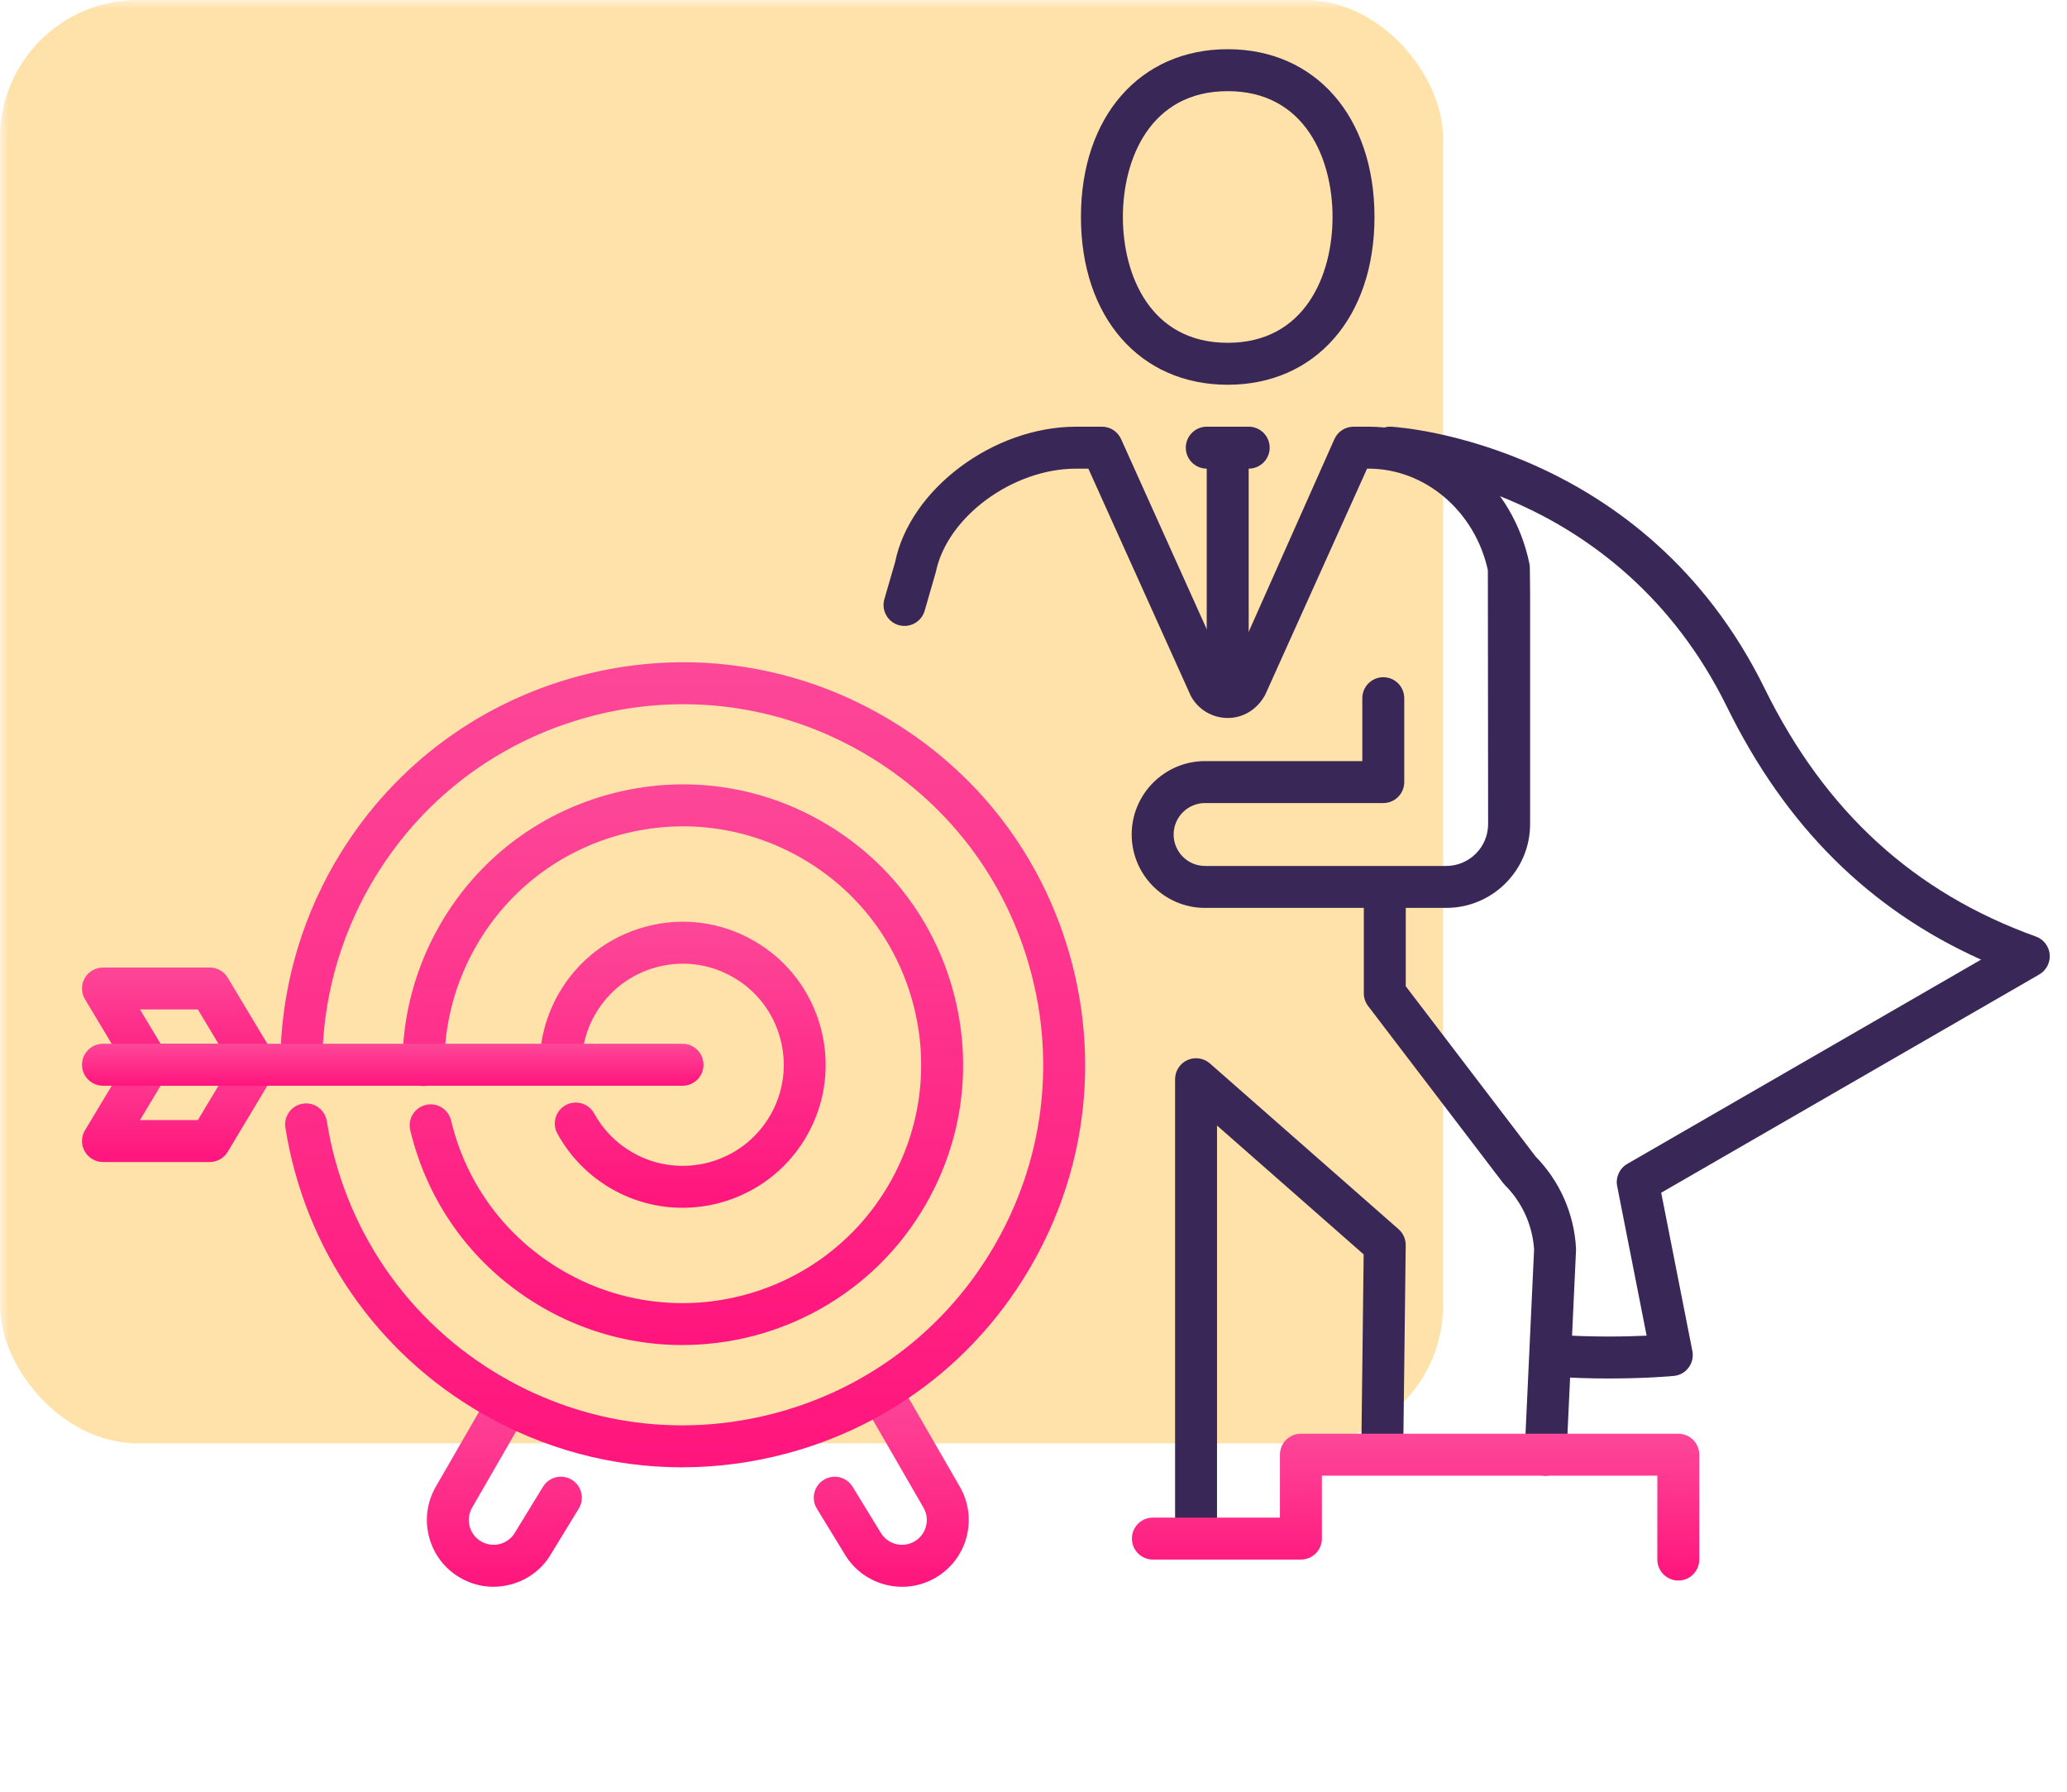
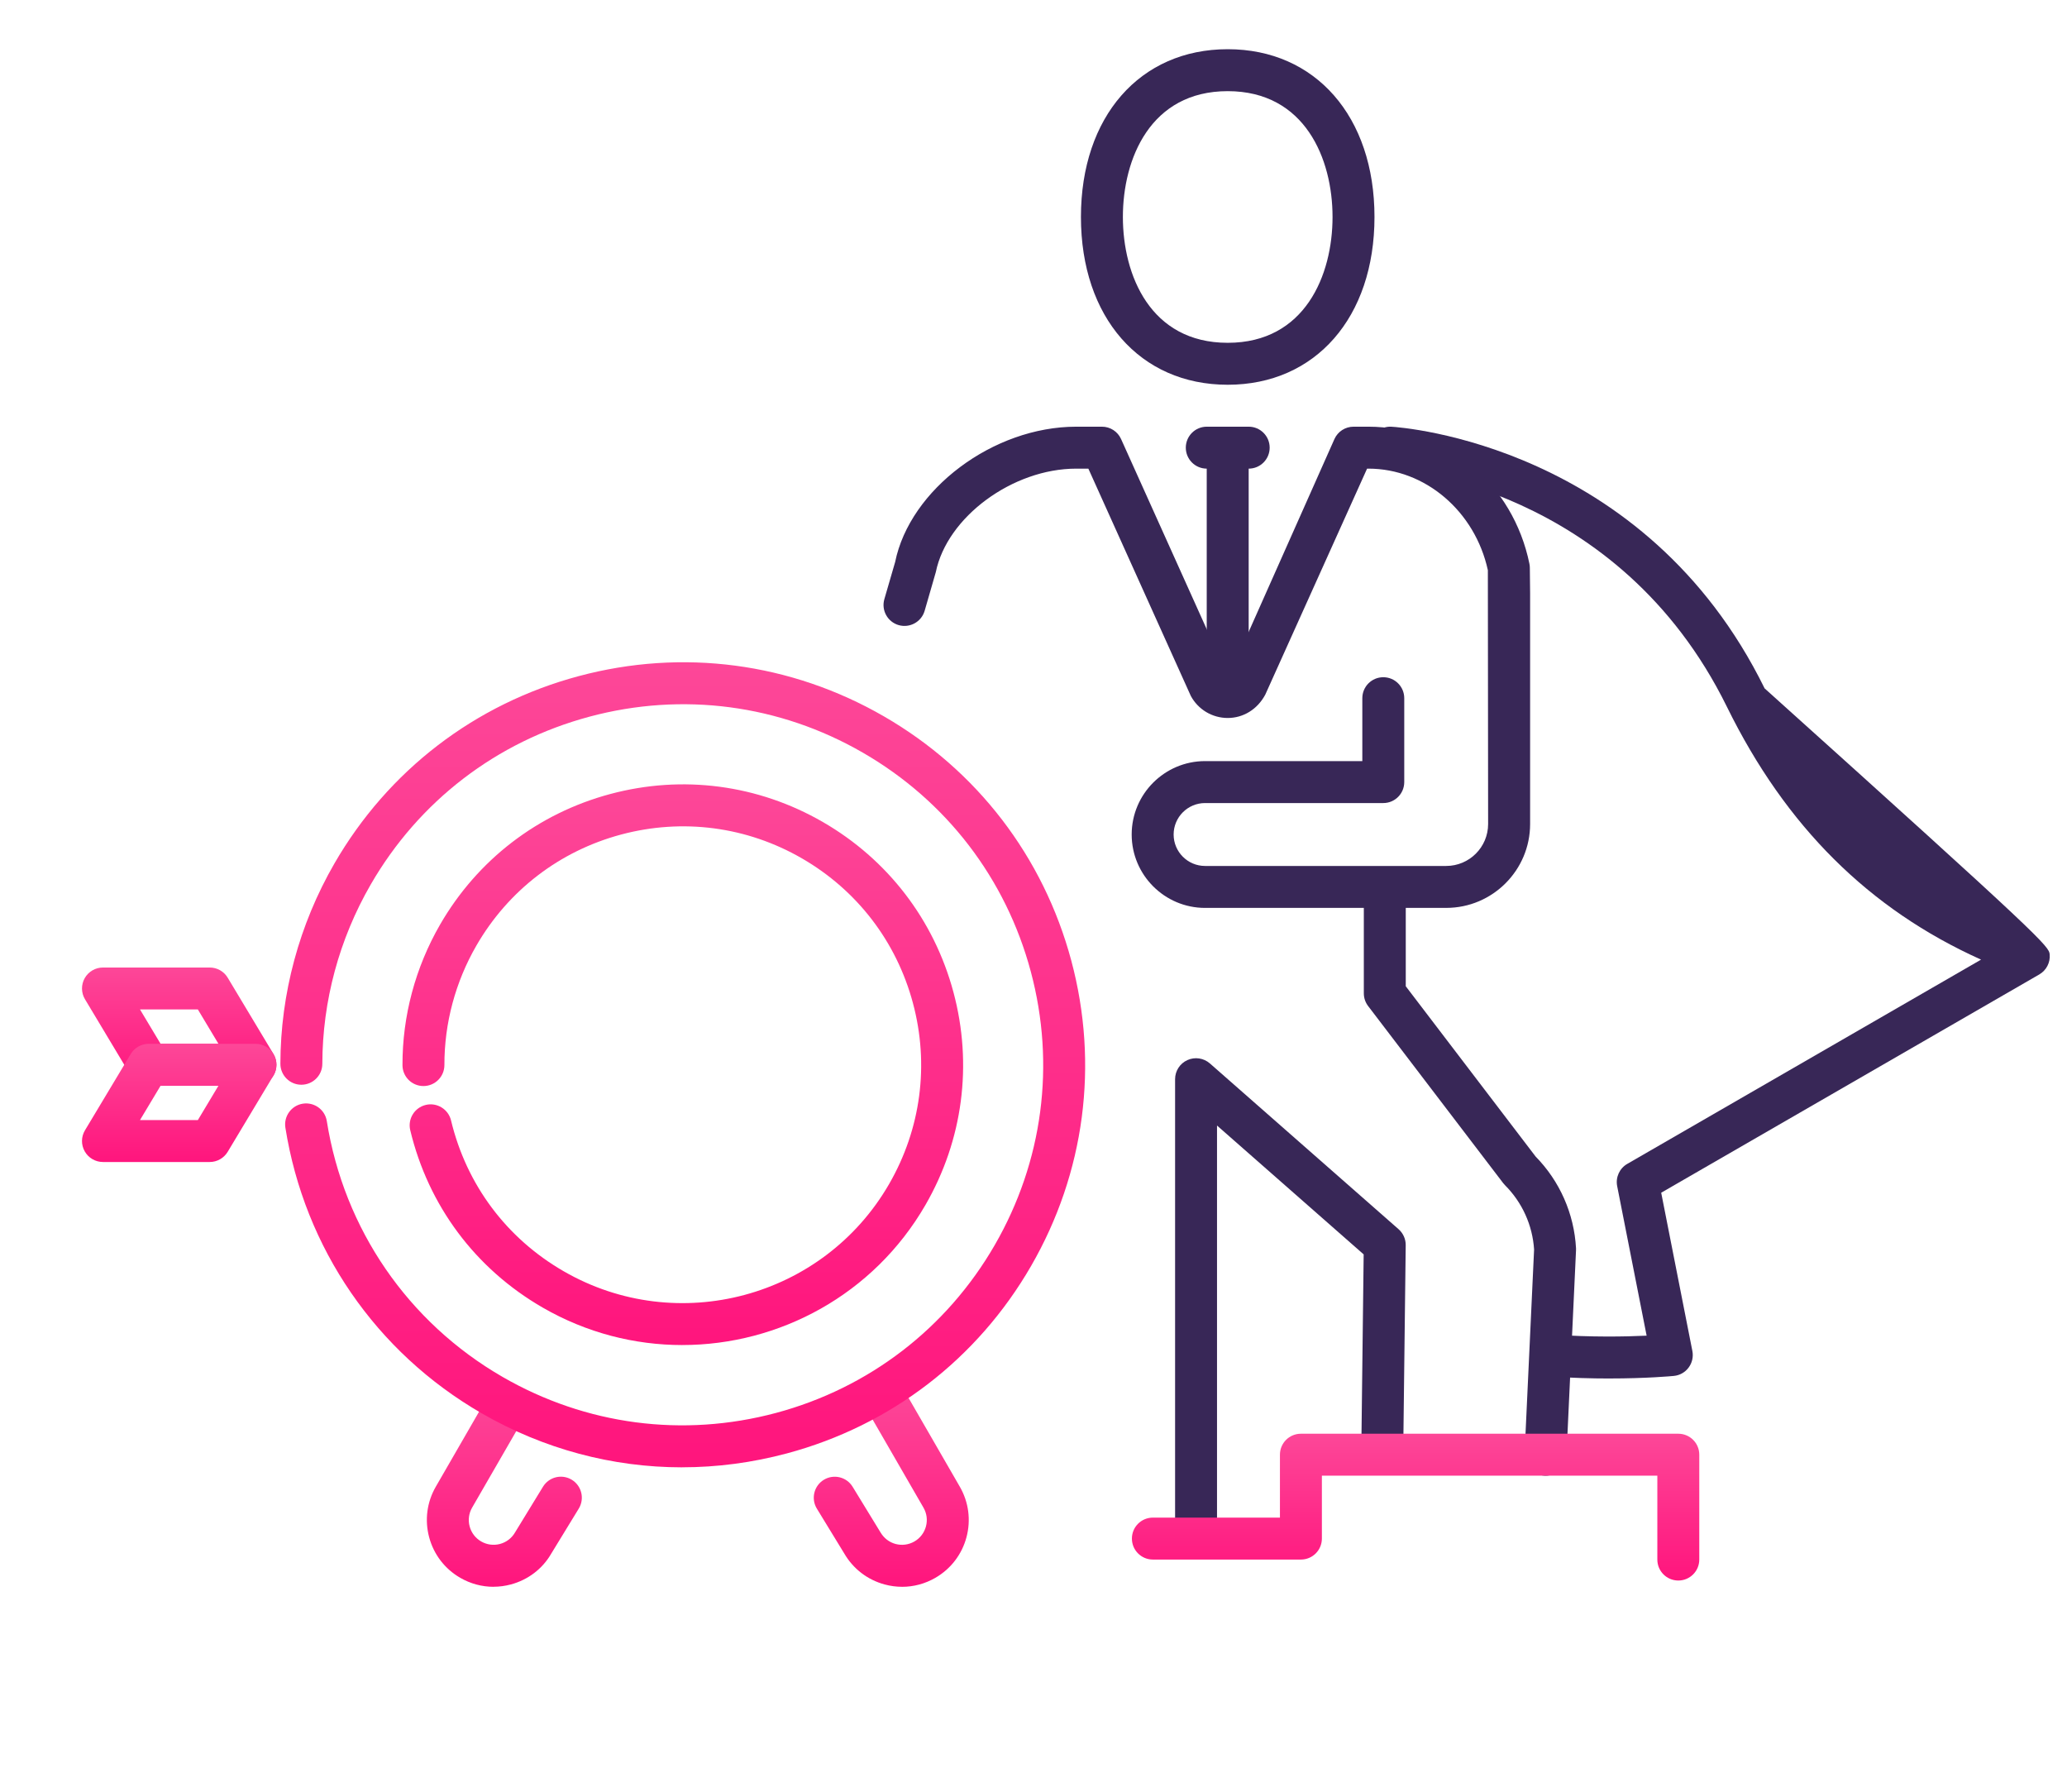
<svg xmlns="http://www.w3.org/2000/svg" width="120" height="104" viewBox="0 0 120 104" fill="none">
  <mask id="mask0_8313_12859" style="mask-type:alpha" maskUnits="userSpaceOnUse" x="0" y="0" width="120" height="104">
    <rect width="120" height="104" fill="#D9D9D9" />
  </mask>
  <g mask="url(#mask0_8313_12859)">
-     <rect width="83.776" height="83.776" rx="8" fill="#FFE2AA" />
    <path d="M28.651 92.105C27.979 92.105 27.317 91.928 26.72 91.584C25.824 91.066 25.183 90.231 24.915 89.231C24.647 88.231 24.785 87.187 25.302 86.292L28.265 81.157C28.601 80.576 29.343 80.375 29.927 80.712C30.509 81.048 30.709 81.793 30.373 82.375L27.409 87.509C27.217 87.842 27.166 88.23 27.265 88.6C27.365 88.971 27.603 89.283 27.936 89.474C28.268 89.665 28.657 89.716 29.028 89.618C29.399 89.518 29.71 89.281 29.902 88.947L31.523 86.297C31.874 85.722 32.623 85.542 33.197 85.893C33.77 86.245 33.95 86.993 33.6 87.567L31.996 90.19C31.494 91.06 30.659 91.7 29.66 91.968C29.326 92.058 28.988 92.102 28.651 92.102V92.105Z" fill="url(#paint0_linear_8313_12859)" />
    <path d="M52.373 92.105C52.037 92.105 51.697 92.061 51.364 91.971C50.365 91.703 49.53 91.062 49.011 90.167L47.423 87.569C47.072 86.996 47.252 86.247 47.825 85.895C48.4 85.545 49.149 85.725 49.499 86.299L51.103 88.922C51.312 89.282 51.622 89.519 51.993 89.619C52.365 89.717 52.753 89.666 53.085 89.475C53.417 89.284 53.656 88.972 53.756 88.601C53.856 88.23 53.805 87.843 53.612 87.51L50.648 82.376C50.312 81.793 50.512 81.049 51.094 80.713C51.677 80.377 52.421 80.578 52.757 81.159L55.721 86.293C56.238 87.188 56.375 88.232 56.108 89.232C55.84 90.231 55.198 91.067 54.302 91.585C53.706 91.929 53.043 92.106 52.372 92.106L52.373 92.105Z" fill="url(#paint1_linear_8313_12859)" />
    <path d="M39.598 85.171C35.551 85.171 31.558 84.11 27.959 82.032C21.831 78.494 17.68 72.453 16.568 65.456C16.463 64.793 16.916 64.168 17.58 64.062C18.247 63.96 18.867 64.409 18.973 65.074C19.968 71.34 23.688 76.754 29.176 79.922C34.015 82.716 39.65 83.458 45.05 82.013C50.447 80.567 54.958 77.105 57.752 72.265C60.545 67.425 61.288 61.788 59.842 56.391C58.396 50.993 54.934 46.482 50.095 43.689C45.257 40.894 39.619 40.152 34.222 41.599C28.824 43.045 24.313 46.507 21.52 51.345C19.69 54.514 18.72 58.111 18.713 61.748C18.713 62.419 18.166 62.963 17.496 62.963H17.493C16.821 62.963 16.277 62.416 16.278 61.743C16.286 57.681 17.369 53.665 19.41 50.128C22.529 44.726 27.566 40.861 33.591 39.247C39.616 37.631 45.909 38.46 51.313 41.579C56.715 44.698 60.579 49.735 62.194 55.759C63.807 61.785 62.98 68.079 59.861 73.481C56.743 78.884 51.706 82.749 45.681 84.363C43.669 84.901 41.627 85.169 39.598 85.169V85.171Z" fill="url(#paint2_linear_8313_12859)" />
-     <path d="M39.622 70.105C38.215 70.105 36.79 69.748 35.486 68.995C34.168 68.234 33.087 67.13 32.359 65.8C32.035 65.211 32.252 64.471 32.841 64.148C33.43 63.826 34.171 64.041 34.493 64.63C35.006 65.568 35.771 66.348 36.702 66.886C39.504 68.505 43.1 67.541 44.715 64.739C45.499 63.382 45.707 61.8 45.3 60.287C44.895 58.773 43.925 57.508 42.568 56.725C41.212 55.942 39.631 55.735 38.116 56.139C36.602 56.545 35.337 57.516 34.555 58.873C34.067 59.719 33.794 60.678 33.768 61.647C33.75 62.319 33.187 62.858 32.521 62.833C31.849 62.816 31.318 62.256 31.335 61.585C31.37 60.212 31.755 58.853 32.445 57.656C33.554 55.735 35.343 54.361 37.486 53.788C39.627 53.211 41.864 53.508 43.785 54.617C47.748 56.906 49.112 61.993 46.823 65.956C45.287 68.616 42.491 70.105 39.621 70.105H39.622Z" fill="url(#paint3_linear_8313_12859)" />
    <path d="M39.609 78.073C36.851 78.073 34.058 77.372 31.502 75.896C27.598 73.642 24.869 69.988 23.817 65.603C23.66 64.949 24.063 64.292 24.717 64.135C25.364 63.977 26.028 64.381 26.185 65.034C27.079 68.762 29.401 71.871 32.72 73.787C39.328 77.604 47.805 75.332 51.619 68.724C53.466 65.524 53.958 61.794 53.001 58.225C52.045 54.655 49.756 51.671 46.555 49.823C43.355 47.976 39.629 47.486 36.056 48.441C32.487 49.397 29.504 51.687 27.656 54.887C26.437 56.999 25.795 59.397 25.8 61.82C25.8 62.492 25.257 63.038 24.585 63.039H24.583C23.912 63.039 23.367 62.496 23.366 61.825C23.359 58.974 24.114 56.154 25.547 53.67C27.721 49.906 31.229 47.214 35.426 46.089C39.623 44.964 44.008 45.541 47.772 47.714C51.536 49.888 54.228 53.396 55.353 57.593C56.478 61.792 55.901 66.176 53.728 69.94C50.718 75.153 45.238 78.072 39.611 78.072L39.609 78.073Z" fill="url(#paint4_linear_8313_12859)" />
    <path d="M14.832 63.02H8.633C8.206 63.02 7.809 62.796 7.59 62.43L4.934 58.002C4.708 57.626 4.703 57.158 4.918 56.777C5.134 56.396 5.539 56.159 5.977 56.159H12.175C12.603 56.159 13 56.383 13.219 56.75L15.876 61.177C16.102 61.553 16.107 62.022 15.892 62.403C15.676 62.784 15.271 63.02 14.833 63.02H14.832ZM9.322 60.586H12.682L11.486 58.593H8.127L9.322 60.586Z" fill="url(#paint5_linear_8313_12859)" />
    <path d="M12.176 67.448H5.978C5.54 67.448 5.134 67.212 4.919 66.831C4.702 66.45 4.708 65.981 4.935 65.605L7.591 61.178C7.811 60.812 8.207 60.588 8.634 60.588H14.832C15.27 60.588 15.675 60.824 15.891 61.205C16.108 61.586 16.102 62.054 15.875 62.431L13.218 66.858C12.998 67.224 12.602 67.448 12.175 67.448H12.176ZM8.127 65.014H11.487L12.682 63.021H9.323L8.127 65.014Z" fill="url(#paint6_linear_8313_12859)" />
-     <path d="M39.624 63.02H5.978C5.306 63.02 4.761 62.475 4.761 61.803C4.761 61.131 5.306 60.585 5.978 60.585H39.624C40.296 60.585 40.842 61.131 40.842 61.803C40.842 62.475 40.296 63.02 39.624 63.02Z" fill="url(#paint7_linear_8313_12859)" />
    <path d="M70.654 89.306H68.22V62.641C68.22 62.162 68.499 61.729 68.936 61.532C69.369 61.336 69.88 61.411 70.241 61.727L81.196 71.35C81.462 71.584 81.614 71.925 81.609 72.279L81.462 84.451L79.028 84.423L79.168 72.811L70.654 65.331V89.306Z" fill="#382757" />
    <path d="M89.727 85.653C89.707 85.653 89.689 85.653 89.669 85.653C88.997 85.623 88.478 85.052 88.51 84.38L89.062 72.525C88.97 71.115 88.371 69.791 87.369 68.79C87.332 68.752 87.295 68.711 87.262 68.667L79.427 58.396C79.265 58.184 79.177 57.925 79.177 57.658V52.028C79.177 51.356 79.721 50.811 80.394 50.811C81.068 50.811 81.612 51.356 81.612 52.028V57.247L89.15 67.13C90.553 68.561 91.386 70.448 91.496 72.451C91.498 72.491 91.498 72.532 91.496 72.575L90.941 84.496C90.91 85.147 90.371 85.656 89.726 85.656L89.727 85.653Z" fill="#382757" />
    <path d="M97.434 91.741C96.761 91.741 96.217 91.197 96.217 90.524V85.654H76.742V89.306C76.742 89.98 76.198 90.524 75.524 90.524H66.931C66.258 90.524 65.713 89.98 65.713 89.306C65.713 88.633 66.258 88.089 66.931 88.089H74.307V84.437C74.307 83.764 74.851 83.22 75.524 83.22H97.434C98.108 83.22 98.652 83.764 98.652 84.437V90.524C98.652 91.197 98.108 91.741 97.434 91.741Z" fill="url(#paint8_linear_8313_12859)" />
-     <path d="M93.429 80.014C92.412 80.014 91.243 79.984 89.993 79.895C89.322 79.848 88.817 79.266 88.864 78.596C88.909 77.926 89.478 77.413 90.163 77.467C92.379 77.623 94.356 77.587 95.595 77.528L93.885 68.848C93.785 68.337 94.02 67.818 94.471 67.558L115.011 55.701C108.503 52.777 103.663 47.957 100.259 41.031C93.945 28.188 81.174 27.234 80.633 27.2C79.963 27.157 79.453 26.58 79.494 25.909C79.534 25.239 80.149 24.724 80.781 24.769C81.378 24.804 95.49 25.811 102.444 39.956C105.955 47.1 111.107 51.812 118.194 54.361C118.641 54.522 118.953 54.926 118.995 55.398C119.037 55.87 118.802 56.323 118.392 56.561L96.441 69.231L98.251 78.419C98.318 78.757 98.238 79.106 98.032 79.382C97.827 79.659 97.514 79.834 97.172 79.865C97.083 79.875 95.603 80.013 93.427 80.013L93.429 80.014Z" fill="#382757" />
+     <path d="M93.429 80.014C92.412 80.014 91.243 79.984 89.993 79.895C89.322 79.848 88.817 79.266 88.864 78.596C88.909 77.926 89.478 77.413 90.163 77.467C92.379 77.623 94.356 77.587 95.595 77.528L93.885 68.848C93.785 68.337 94.02 67.818 94.471 67.558L115.011 55.701C108.503 52.777 103.663 47.957 100.259 41.031C93.945 28.188 81.174 27.234 80.633 27.2C79.963 27.157 79.453 26.58 79.494 25.909C79.534 25.239 80.149 24.724 80.781 24.769C81.378 24.804 95.49 25.811 102.444 39.956C118.641 54.522 118.953 54.926 118.995 55.398C119.037 55.87 118.802 56.323 118.392 56.561L96.441 69.231L98.251 78.419C98.318 78.757 98.238 79.106 98.032 79.382C97.827 79.659 97.514 79.834 97.172 79.865C97.083 79.875 95.603 80.013 93.427 80.013L93.429 80.014Z" fill="#382757" />
    <path d="M71.275 22.333C66.178 22.333 62.754 18.419 62.754 12.594C62.754 6.77 66.178 2.856 71.275 2.856C76.371 2.856 79.796 6.77 79.796 12.594C79.796 18.419 76.371 22.333 71.275 22.333ZM71.275 5.291C66.783 5.291 65.189 9.225 65.189 12.594C65.189 15.964 66.783 19.898 71.275 19.898C75.766 19.898 77.361 15.964 77.361 12.594C77.361 9.225 75.766 5.291 71.275 5.291Z" fill="#382757" />
    <path d="M72.494 27.202H70.059C69.386 27.202 68.842 26.657 68.842 25.985C68.842 25.313 69.386 24.767 70.059 24.767H72.494C73.167 24.767 73.711 25.313 73.711 25.985C73.711 26.657 73.167 27.202 72.494 27.202Z" fill="#382757" />
    <path d="M71.274 40.592C70.601 40.592 70.057 40.047 70.057 39.375V25.985C70.057 25.313 70.601 24.767 71.274 24.767C71.947 24.767 72.492 25.313 72.492 25.985V39.375C72.492 40.047 71.947 40.592 71.274 40.592Z" fill="#382757" />
    <path d="M83.959 52.699H69.96C67.611 52.699 65.7 50.787 65.7 48.439C65.7 46.09 67.611 44.178 69.96 44.178H79.09V40.526C79.09 39.854 79.634 39.309 80.307 39.309C80.98 39.309 81.524 39.854 81.524 40.526V45.395C81.524 46.067 80.98 46.613 80.307 46.613H69.96C68.954 46.613 68.135 47.432 68.135 48.439C68.135 49.445 68.954 50.264 69.96 50.264H83.959C85.301 50.264 86.393 49.174 86.393 47.83L86.378 33.097C85.632 29.674 82.734 27.202 79.449 27.202H79.366L73.457 40.318C72.993 41.185 72.171 41.675 71.275 41.675C70.379 41.675 69.558 41.184 69.133 40.395L63.185 27.202H62.48C58.789 27.202 54.98 30.008 54.329 33.208L53.68 35.455C53.491 36.1 52.817 36.469 52.171 36.284C51.526 36.097 51.154 35.421 51.342 34.775L51.967 32.625C52.822 28.411 57.647 24.767 62.482 24.767H63.974C64.454 24.767 64.887 25.047 65.084 25.484L71.316 39.319L77.471 25.484C77.668 25.047 78.102 24.767 78.581 24.767H79.451C83.924 24.767 87.851 28.112 88.79 32.721C88.805 32.797 88.814 32.874 88.815 32.951L88.831 34.426V47.829C88.831 50.514 86.647 52.698 83.962 52.698L83.959 52.699Z" fill="#382757" />
  </g>
  <defs>
    <linearGradient id="paint0_linear_8313_12859" x1="29.28" y1="80.548" x2="29.28" y2="92.105" gradientUnits="userSpaceOnUse">
      <stop stop-color="#FD4798" />
      <stop offset="1" stop-color="#FF157D" />
    </linearGradient>
    <linearGradient id="paint1_linear_8313_12859" x1="51.742" y1="80.55" x2="51.742" y2="92.106" gradientUnits="userSpaceOnUse">
      <stop stop-color="#FD4798" />
      <stop offset="1" stop-color="#FF157D" />
    </linearGradient>
    <linearGradient id="paint2_linear_8313_12859" x1="39.639" y1="38.44" x2="39.639" y2="85.171" gradientUnits="userSpaceOnUse">
      <stop stop-color="#FD4798" />
      <stop offset="1" stop-color="#FF157D" />
    </linearGradient>
    <linearGradient id="paint3_linear_8313_12859" x1="39.634" y1="53.5" x2="39.634" y2="70.105" gradientUnits="userSpaceOnUse">
      <stop stop-color="#FD4798" />
      <stop offset="1" stop-color="#FF157D" />
    </linearGradient>
    <linearGradient id="paint4_linear_8313_12859" x1="39.64" y1="45.527" x2="39.64" y2="78.073" gradientUnits="userSpaceOnUse">
      <stop stop-color="#FD4798" />
      <stop offset="1" stop-color="#FF157D" />
    </linearGradient>
    <linearGradient id="paint5_linear_8313_12859" x1="10.405" y1="56.159" x2="10.405" y2="63.02" gradientUnits="userSpaceOnUse">
      <stop stop-color="#FD4798" />
      <stop offset="1" stop-color="#FF157D" />
    </linearGradient>
    <linearGradient id="paint6_linear_8313_12859" x1="10.405" y1="60.588" x2="10.405" y2="67.448" gradientUnits="userSpaceOnUse">
      <stop stop-color="#FD4798" />
      <stop offset="1" stop-color="#FF157D" />
    </linearGradient>
    <linearGradient id="paint7_linear_8313_12859" x1="22.801" y1="60.585" x2="22.801" y2="63.02" gradientUnits="userSpaceOnUse">
      <stop stop-color="#FD4798" />
      <stop offset="1" stop-color="#FF157D" />
    </linearGradient>
    <linearGradient id="paint8_linear_8313_12859" x1="82.183" y1="83.22" x2="82.183" y2="91.741" gradientUnits="userSpaceOnUse">
      <stop stop-color="#FD4798" />
      <stop offset="1" stop-color="#FF157D" />
    </linearGradient>
  </defs>
</svg>